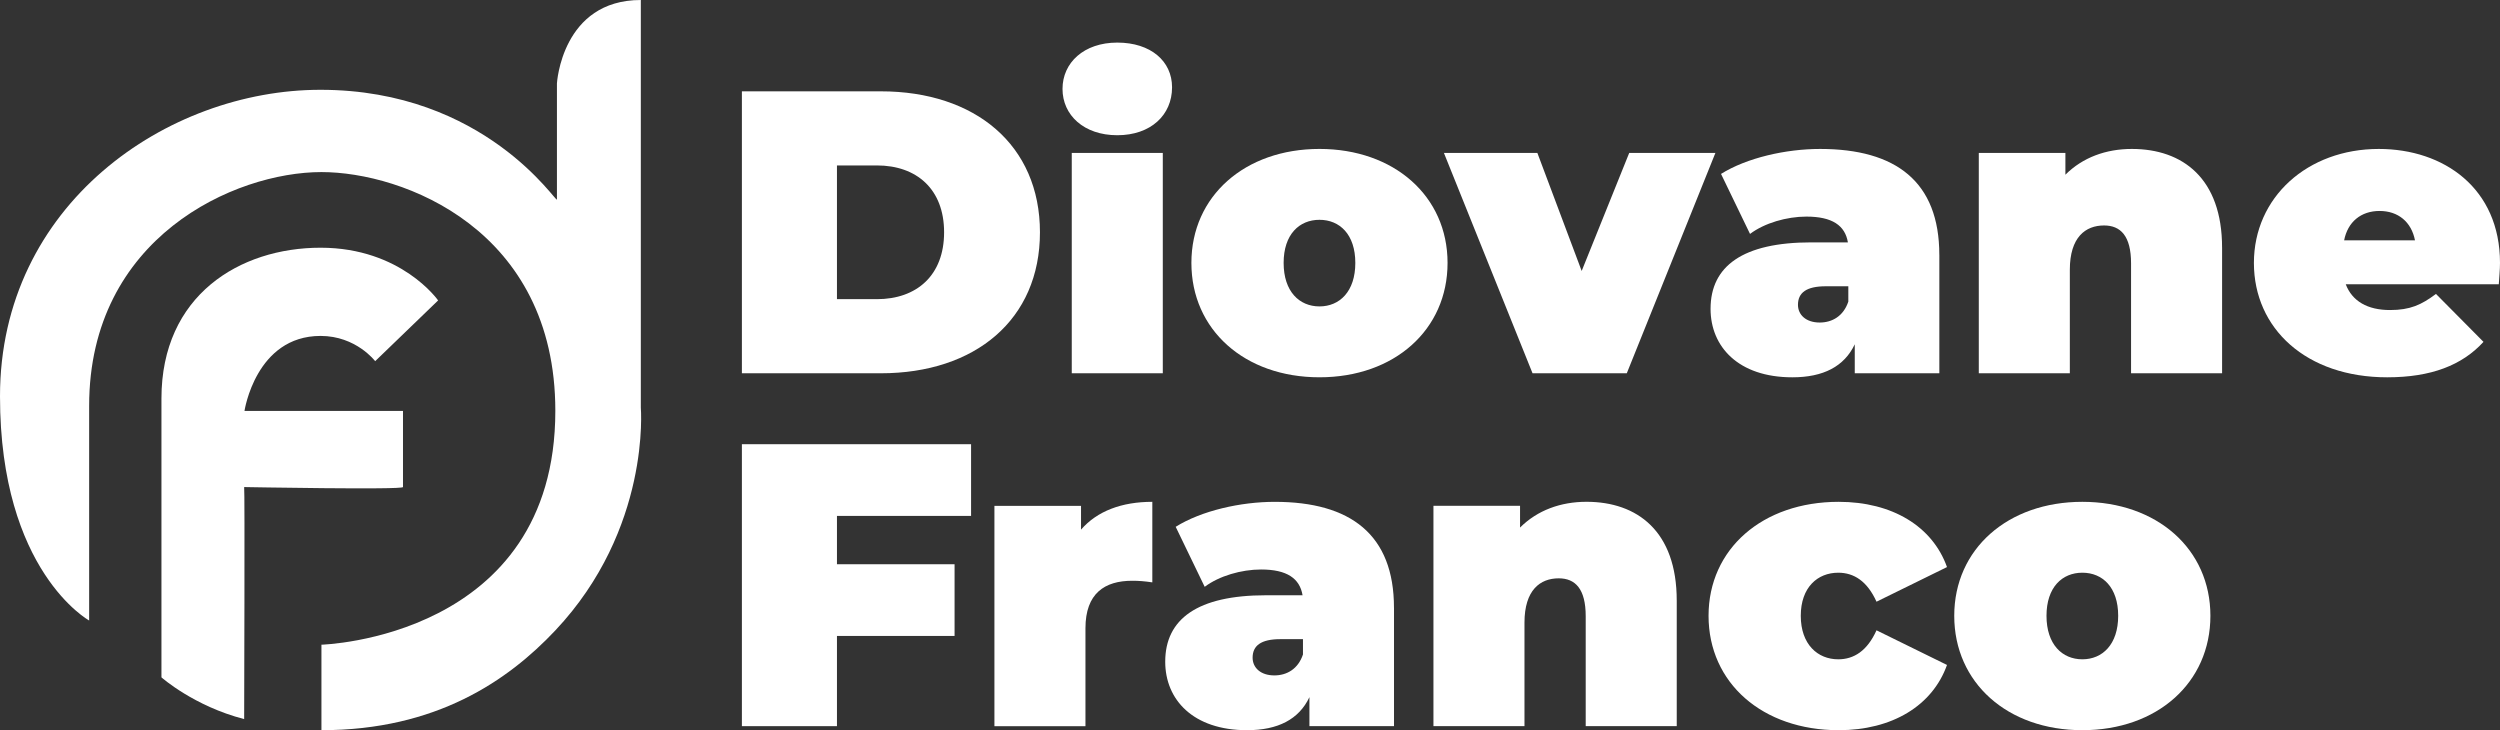
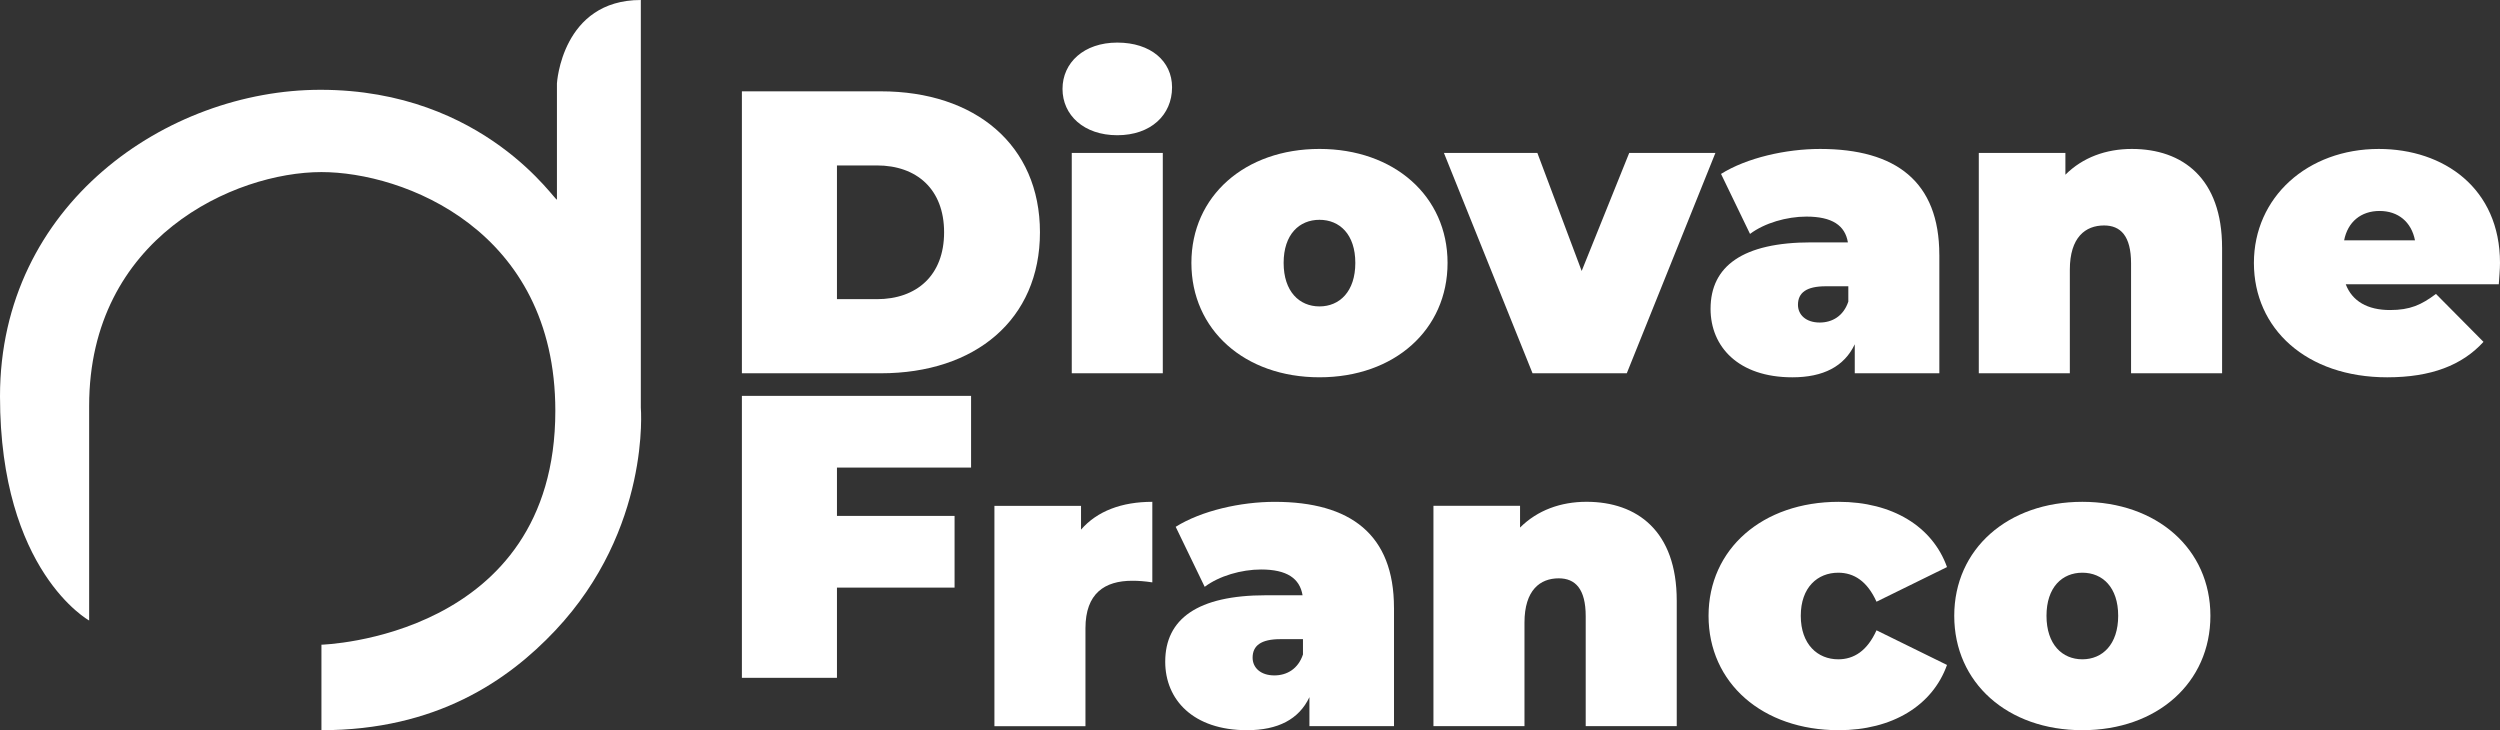
<svg xmlns="http://www.w3.org/2000/svg" id="Camada_2" viewBox="0 0 1618.9 472.84">
  <rect x="0" y="0" width="1618.9" height="472.84" fill="#333333" stroke="none" />
  <defs>
    <style>.cls-1{fill:#fff;stroke-width:0px;}</style>
  </defs>
  <g id="Camada_3">
    <path class="cls-1" d="M414.97,0v263.93s6.67,78.49-55.42,144.37c-30.63,32.5-77.16,64.54-151.4,64.54v-55.36s151.46-4.18,151.46-151.46c0-117.46-98.65-154.59-151.46-154.59-56.2,0-150.42,42.35-150.42,151.36v139.02S0,369.99,0,256.62C0,132.32,108.34,58.15,207.48,58.15c107.03,0,153.17,74.16,153.17,71.03V53.98S363.78,0,414.97,0Z" />
-     <path class="cls-1" d="M242.95,233.88l40.76-39.34s-23.8-34.13-76.12-34.13-103.04,30.81-103.04,97.64v180.58s20.96,18.62,53.56,27.02c0,0,.47-150.25,0-150.25s102.85,1.9,102.85,0v-49.29h-102.64s7.28-48.58,49.27-48.58c23.04,0,35.36,16.35,35.36,16.35Z" />
    <path class="cls-1" d="M480.42,59.14h89.98c61.03,0,103.03,34.69,103.03,91.29s-41.99,91.29-103.03,91.29h-89.98V59.14ZM567.8,193.73c25.82,0,43.56-15.39,43.56-43.3s-17.74-43.3-43.56-43.3h-25.82v86.59h25.82Z" />
    <path class="cls-1" d="M688.04,57.58c0-16.95,13.82-30,35.47-30s35.47,12,35.47,28.95c0,18-13.82,31.04-35.47,31.04s-35.47-13.04-35.47-29.99ZM694.03,99.05h58.95v142.67h-58.95V99.05Z" />
    <path class="cls-1" d="M771.5,170.25c0-43.3,34.69-73.81,82.94-73.81s82.94,30.52,82.94,73.81-34.43,74.07-82.94,74.07-82.94-30.78-82.94-74.07ZM877.65,170.25c0-18.52-10.17-27.91-23.21-27.91s-23.21,9.39-23.21,27.91,10.17,28.17,23.21,28.17,23.21-9.65,23.21-28.17Z" />
    <path class="cls-1" d="M1110.82,99.05l-57.38,142.67h-61.03l-57.38-142.67h60.51l28.69,76.42,30.78-76.42h55.82Z" />
    <path class="cls-1" d="M1255.84,165.04v76.68h-54.77v-18.78c-6.78,14.35-20.34,21.39-40.43,21.39-34.95,0-52.95-19.82-52.95-44.34,0-27.65,20.87-43.04,65.21-43.04h23.73c-1.83-10.95-10.17-16.69-26.87-16.69-12.78,0-27.13,4.17-36.51,11.22l-18.78-38.86c16.69-10.43,41.99-16.17,64.16-16.17,49.03,0,77.2,21.13,77.2,68.6ZM1196.9,195.29v-9.91h-14.61c-12.52,0-18,4.17-18,12,0,6.52,5.22,11.48,14.09,11.48,8.08,0,15.39-4.17,18.52-13.56Z" />
    <path class="cls-1" d="M1438.94,160.34v81.38h-58.95v-71.2c0-17.74-6.78-24.52-17.48-24.52-12,0-22.17,7.56-22.17,28.69v67.03h-58.95V99.05h56.08v14.09c11.22-11.22,26.34-16.69,43.04-16.69,32.86,0,58.42,19.04,58.42,63.9Z" />
    <path class="cls-1" d="M1618.12,184.08h-99.11c4.17,10.95,14.08,16.69,28.69,16.69,13.04,0,20.34-3.39,29.73-10.43l30.78,31.04c-13.82,15.13-33.91,22.95-62.34,22.95-52.43,0-86.33-31.56-86.33-74.07s34.69-73.81,80.85-73.81c42.25,0,78.51,25.56,78.51,73.81,0,4.17-.52,9.65-.78,13.82ZM1517.96,155.65h45.9c-2.35-12-10.95-19.04-22.95-19.04s-20.61,7.04-22.95,19.04Z" />
-     <path class="cls-1" d="M541.98,334.08v31.3h76.16v46.43h-76.16v58.42h-61.56v-182.58h148.41v46.43h-86.85Z" />
+     <path class="cls-1" d="M541.98,334.08h76.16v46.43h-76.16v58.42h-61.56v-182.58h148.41v46.43h-86.85Z" />
    <path class="cls-1" d="M746.2,324.95v52.17c-5.22-.78-8.87-1.04-13.04-1.04-17.74,0-30.26,8.08-30.26,30.78v63.38h-58.95v-142.67h56.08v15.39c10.43-12,26.34-18,46.17-18Z" />
    <path class="cls-1" d="M902.7,393.55v76.68h-54.77v-18.78c-6.78,14.34-20.34,21.39-40.43,21.39-34.95,0-52.95-19.82-52.95-44.34,0-27.65,20.87-43.03,65.21-43.03h23.73c-1.83-10.95-10.17-16.69-26.87-16.69-12.78,0-27.13,4.17-36.51,11.22l-18.78-38.86c16.69-10.43,41.99-16.17,64.16-16.17,49.03,0,77.2,21.13,77.2,68.6ZM843.75,423.8v-9.91h-14.61c-12.52,0-18,4.17-18,12,0,6.52,5.22,11.48,14.09,11.48,8.08,0,15.39-4.17,18.52-13.56Z" />
    <path class="cls-1" d="M1085.79,388.85v81.38h-58.95v-71.21c0-17.74-6.78-24.52-17.48-24.52-12,0-22.17,7.56-22.17,28.69v67.03h-58.95v-142.67h56.08v14.08c11.22-11.22,26.34-16.69,43.04-16.69,32.86,0,58.42,19.04,58.42,63.9Z" />
    <path class="cls-1" d="M1106.39,398.77c0-43.3,34.95-73.81,84.25-73.81,34.69,0,60.77,15.91,70.16,42.25l-45.65,22.43c-6-13.3-14.61-18.78-24.78-18.78-13.3,0-24.26,9.39-24.26,27.91s10.95,28.17,24.26,28.17c10.17,0,18.78-5.48,24.78-18.78l45.65,22.43c-9.39,26.34-35.47,42.25-70.16,42.25-49.3,0-84.25-30.52-84.25-74.07Z" />
    <path class="cls-1" d="M1265.49,398.77c0-43.3,34.69-73.81,82.94-73.81s82.94,30.52,82.94,73.81-34.43,74.07-82.94,74.07-82.94-30.78-82.94-74.07ZM1371.65,398.77c0-18.52-10.17-27.91-23.21-27.91s-23.21,9.39-23.21,27.91,10.17,28.17,23.21,28.17,23.21-9.65,23.21-28.17Z" />
  </g>
</svg>